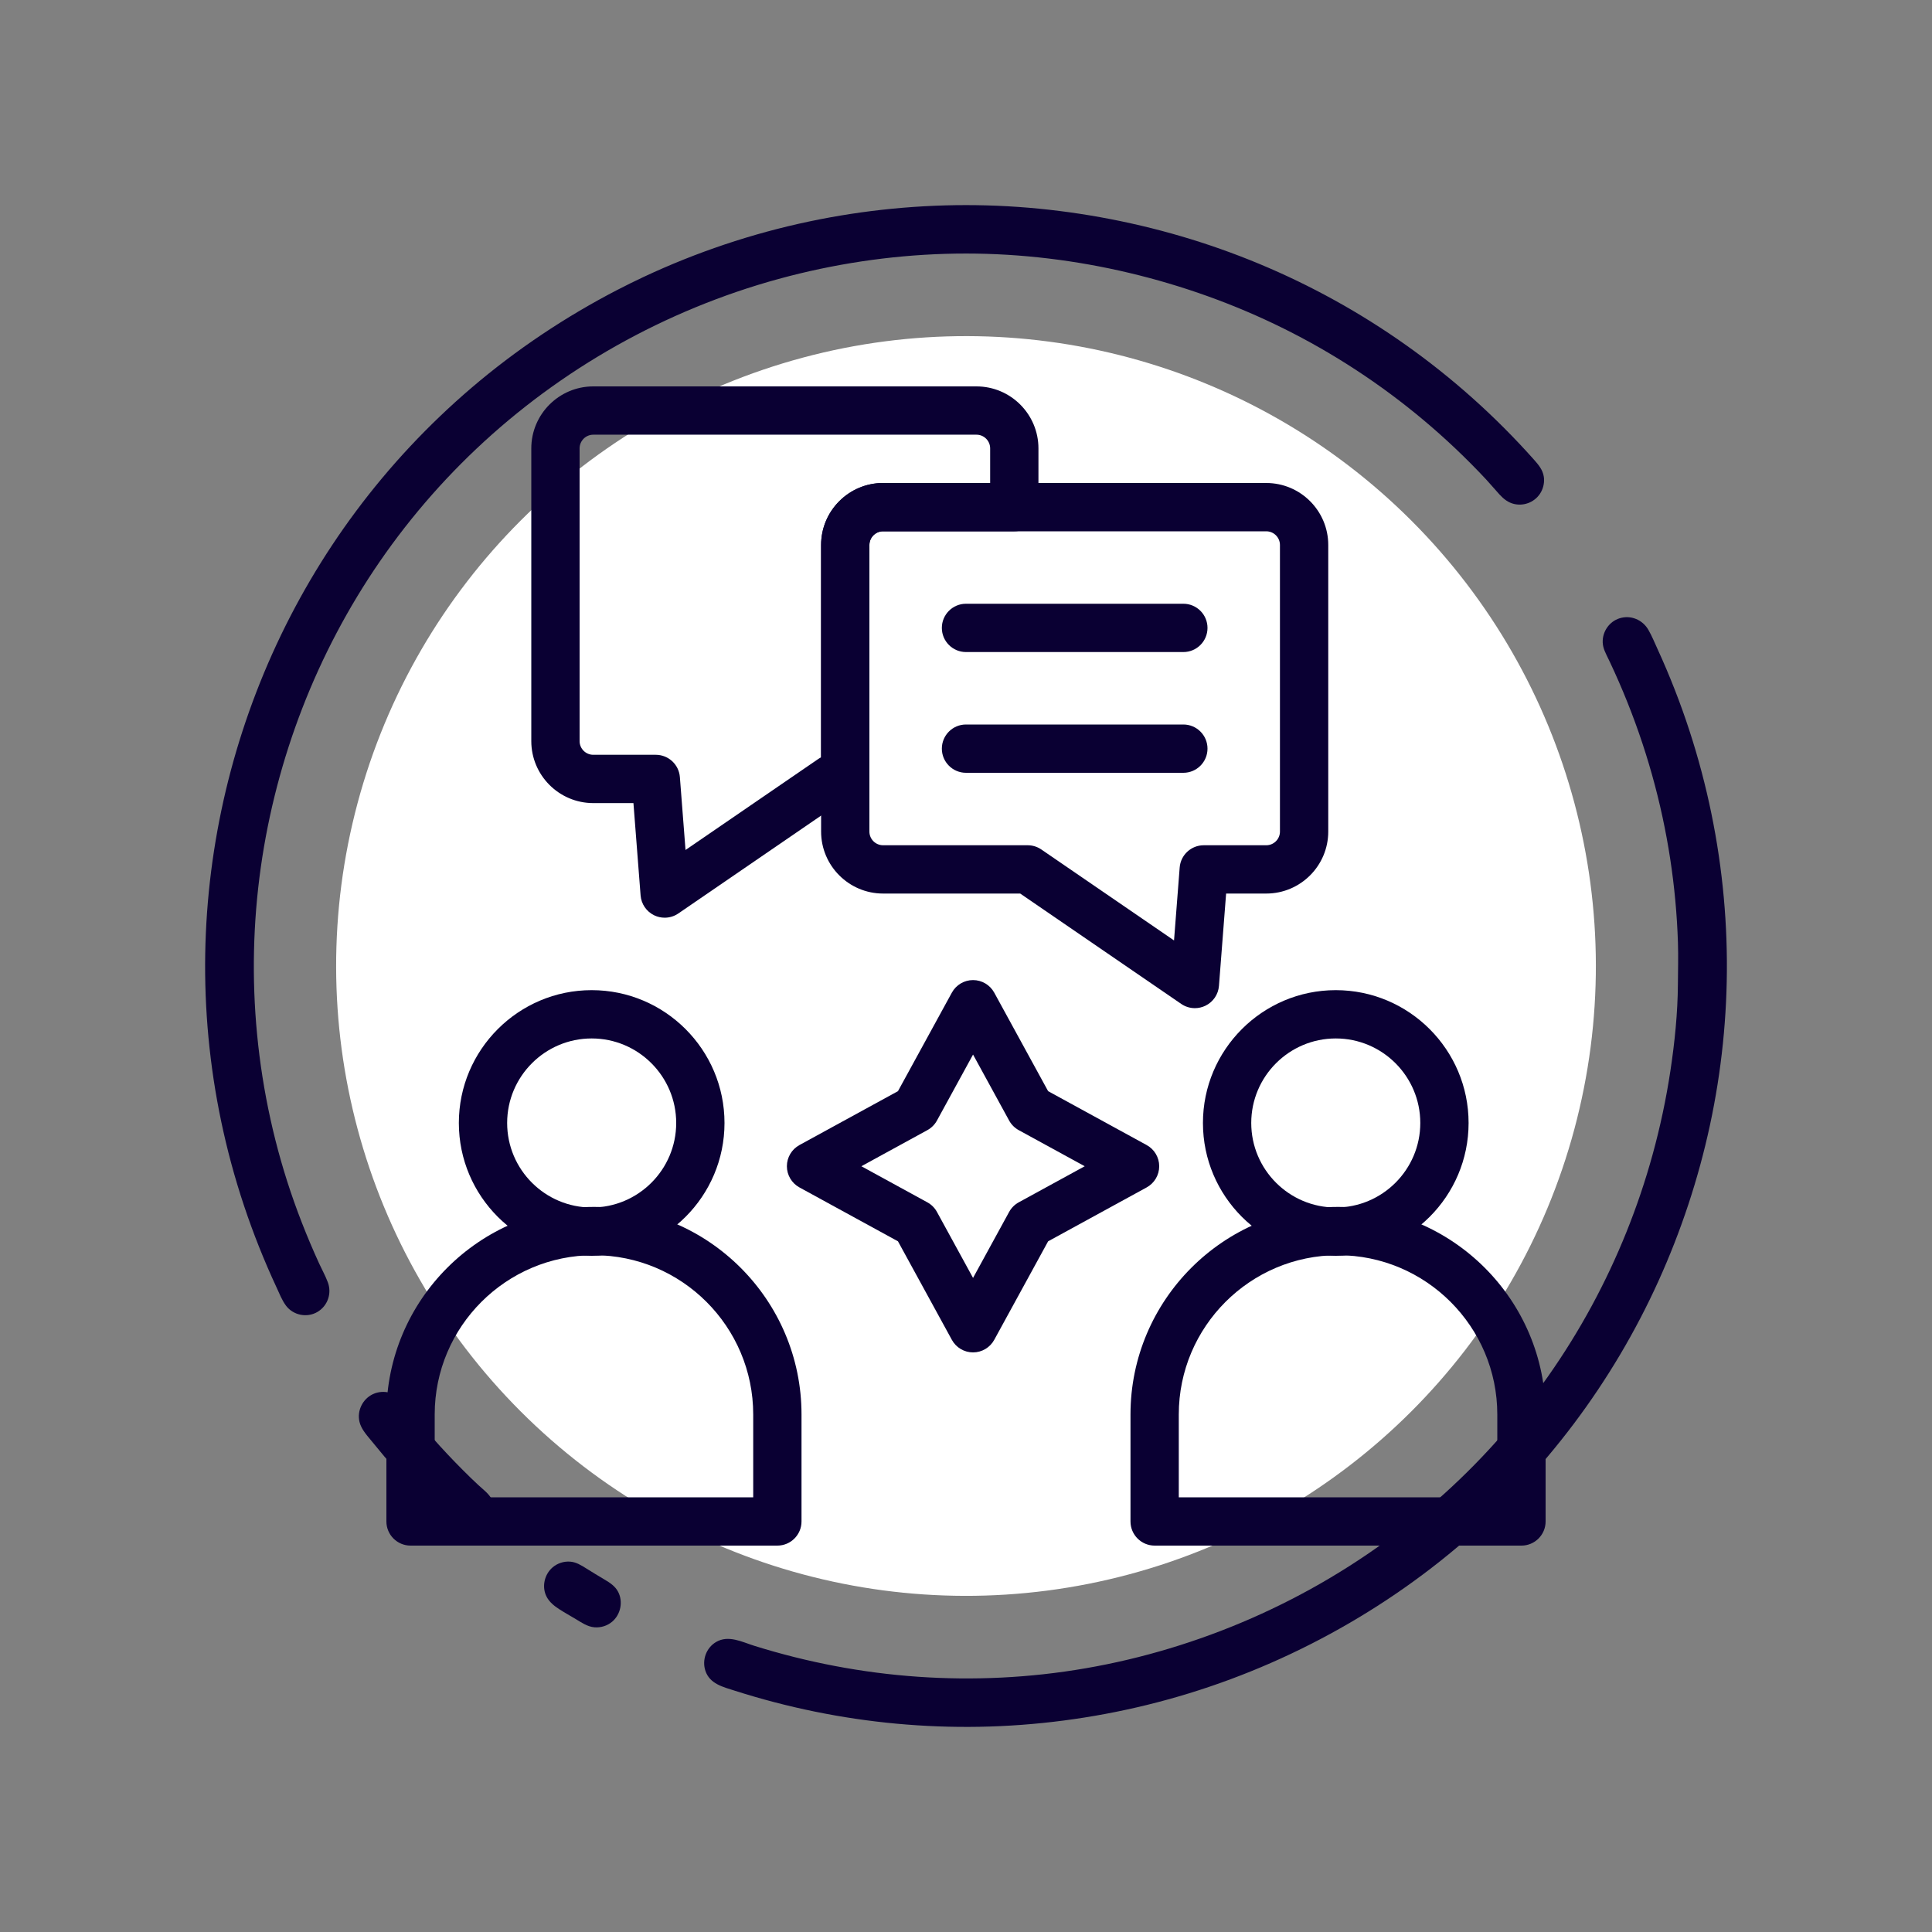
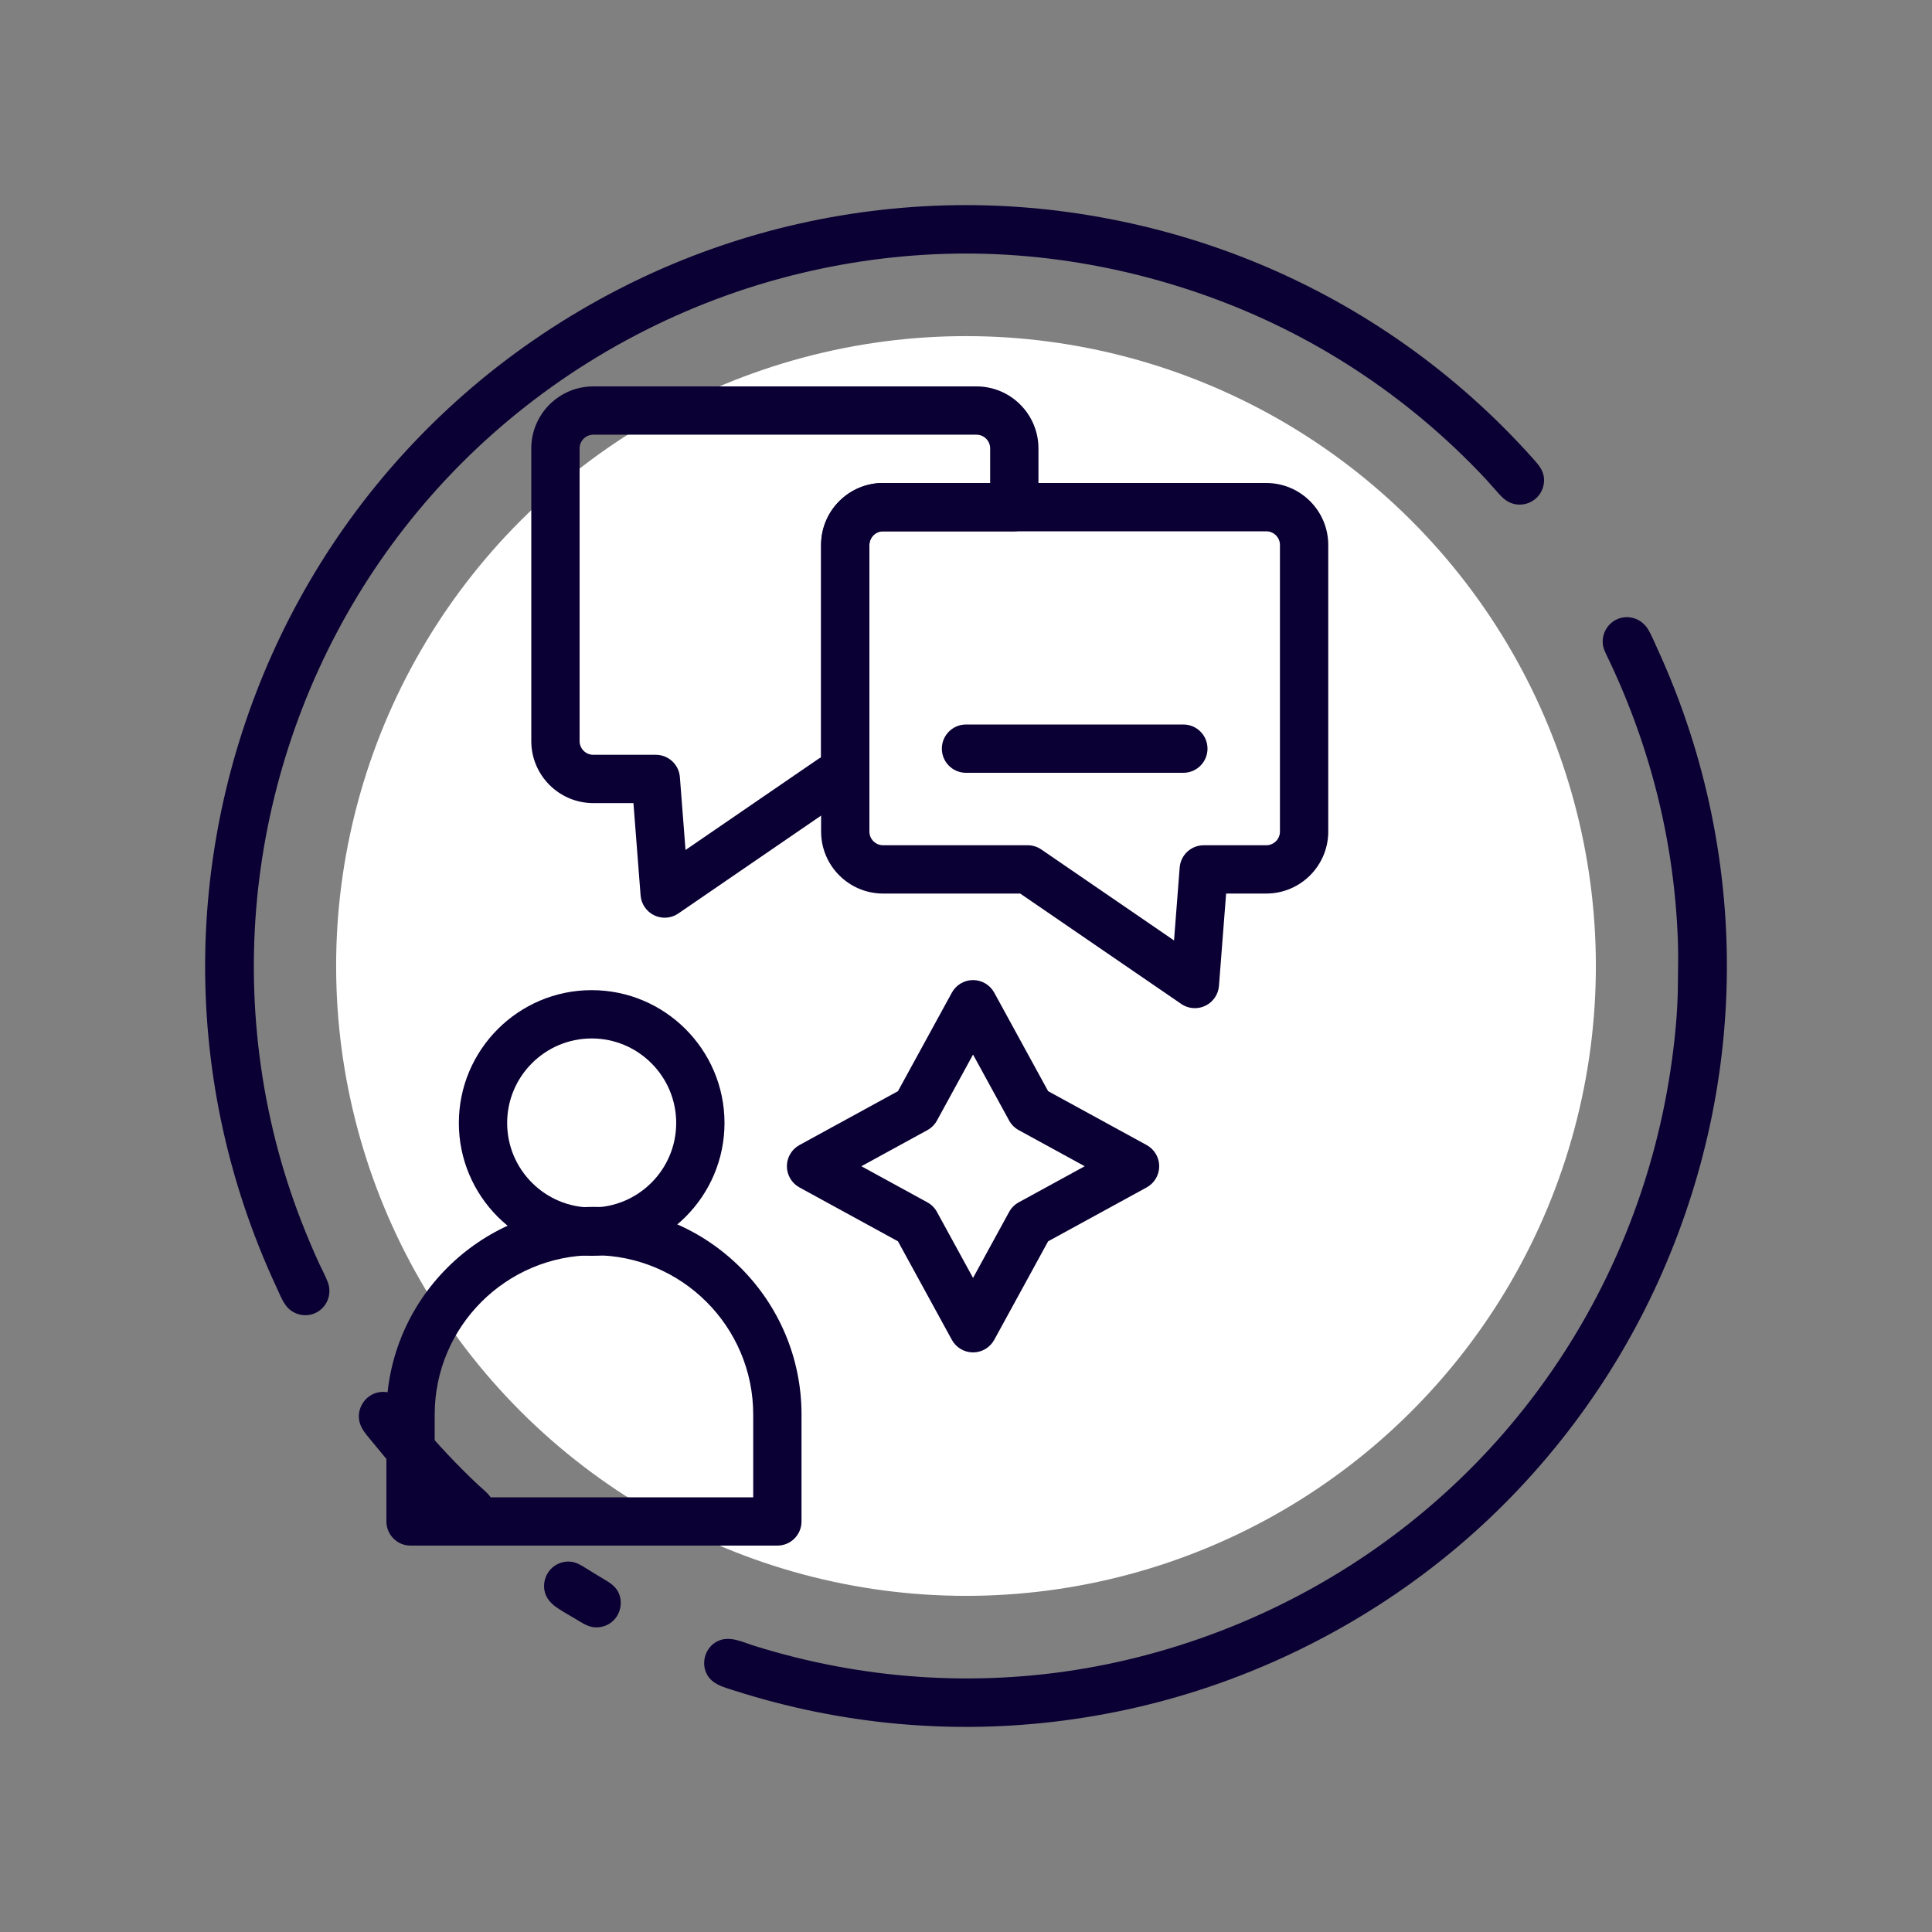
<svg xmlns="http://www.w3.org/2000/svg" xmlns:ns1="http://sodipodi.sourceforge.net/DTD/sodipodi-0.dtd" xmlns:ns2="http://www.inkscape.org/namespaces/inkscape" id="_x33_9" version="1.1" viewBox="0 0 4000 4000" ns1:docname="Talking.svg" ns2:version="1.4 (86a8ad7, 2024-10-11)">
  <rect x="0" y="0" width="4000" height="4000" fill="#808080" stroke="none" />
  <ns1:namedview id="namedview14" pagecolor="#ffffff" bordercolor="#000000" borderopacity="0.25" ns2:showpageshadow="2" ns2:pageopacity="0.0" ns2:pagecheckerboard="0" ns2:deskcolor="#d1d1d1" ns2:zoom="0.19125" ns2:cx="1997.3856" ns2:cy="2000" ns2:window-width="1920" ns2:window-height="1009" ns2:window-x="-8" ns2:window-y="-8" ns2:window-maximized="1" ns2:current-layer="_x33_9" />
  <defs id="defs1">
    <style id="style1">
      .st0 {
        fill: #d3d9f9;
      }

      .st1 {
        fill: #fff;
      }

      .st2 {
        fill: #2542e3;
      }
    </style>
  </defs>
  <g id="g4" style="fill:#0a0033;fill-opacity:1">
    <path class="st2" d="m 1279.02,599.74 c -108.18,55.99 -210.15,124.01 -302.77,203.14 -88.9,75.94 -169.36,161.78 -239.21,255.56 -68.36,91.76 -126.62,191.05 -173.44,295.46 -46.52,103.71 -81.89,212.4 -105.23,323.64 -23.41,111.52 -34.78,225.53 -33.61,339.48 1.21,116.92 15.59,233.71 42.78,347.43 14.12,59.14 31.72,117.43 52.58,174.53 10.43,28.55 21.68,56.81 33.72,84.72 6.02,13.95 12.24,27.82 18.65,41.6 5.9,12.66 11.15,26.56 19.55,37.81 15.01,20.08 43.54,25.88 65.19,13.12 21.12,-12.46 30.07,-38.16 21.63,-61.04 -4.98,-13.51 -12.19,-26.34 -18.18,-39.43 -6.38,-13.92 -12.57,-27.93 -18.53,-42.05 -11.85,-28.03 -22.94,-56.39 -33.12,-85.08 -39.75,-112.03 -65.4,-229.12 -76.77,-347.44 -11.04,-114.9 -8.44,-231.05 7.69,-345.35 15.9,-112.73 44.9,-223.57 86.01,-329.74 41.41,-106.91 95.25,-208.96 160.27,-303.4 66.44,-96.48 144.48,-184.86 231.95,-262.77 90.51,-80.59 191.03,-149.92 298.4,-206.1 107.3,-56.15 221.47,-99.2 339.19,-127.59 112.73,-27.19 228.75,-41.39 344.72,-41.33 113.76,0.05 227.47,13.94 338.12,40.25 110.14,26.2 217.5,64.6 318.93,114.93 103.05,51.14 200.02,114.58 288.25,188.41 46.05,38.53 89.72,79.88 130.71,123.74 9.75,10.44 18.79,21.49 28.48,31.98 8.29,8.98 17.52,16.24 29.61,19.14 22.07,5.27 45.33,-4.94 56.1,-24.97 5.08,-9.45 7.14,-20.44 5.66,-31.08 -2.06,-14.7 -11.45,-25.57 -20.98,-36.26 -19.99,-22.43 -40.61,-44.29 -61.85,-65.54 -41.95,-42 -86.29,-81.61 -132.74,-118.59 -90.82,-72.3 -189.66,-134.44 -294.2,-184.94 -103.47,-49.99 -212.35,-88.45 -324.2,-114.77 -111.49,-26.24 -225.65,-40.82 -340.21,-42.42 -116.48,-1.63 -233.15,9.77 -347.13,33.81 -118.28,24.94 -233.67,63.66 -343.08,115.04 -17.81,8.36 -35.45,17.07 -52.93,26.11 z" id="path1" style="fill:#0a0033;fill-opacity:1" />
    <path class="st2" d="m 1279.79,3295.74 c -6.04,-11.66 -16.88,-18.79 -27.85,-25.27 -13.01,-7.7 -25.94,-15.52 -38.74,-23.57 -10.2,-6.42 -20.58,-12.83 -32.91,-13.72 -12.98,-0.94 -26.23,3.4 -36.12,11.84 -17.21,14.68 -22.99,40.65 -12.43,60.89 5.69,10.91 15.44,18.86 25.6,25.43 11,7.13 22.52,13.52 33.77,20.23 12.42,7.42 24.88,16.39 39.72,17.59 13.14,1.07 26.56,-3.09 36.63,-11.65 17.58,-14.95 22.97,-41.24 12.34,-61.78 z" id="path2" style="fill:#0a0033;fill-opacity:1" />
    <path class="st2" d="m 1018.77,3105 c -6.44,-12.43 -18.12,-20.86 -28.19,-30.13 -11,-10.15 -21.68,-20.67 -32.26,-31.25 -21.72,-21.7 -42.76,-44.09 -63.07,-67.1 -20.26,-22.95 -39.59,-46.64 -58.54,-70.66 -7.79,-9.87 -16.74,-18.42 -29.08,-22.05 -11.64,-3.43 -24.41,-2.57 -35.42,2.57 -21.35,9.96 -33.34,34.25 -27.97,57.23 3.29,14.05 13.19,25.47 22.15,36.35 9.64,11.71 19.24,23.47 29,35.08 39.04,46.39 80.76,90.52 124.9,132.09 11.4,10.73 22.27,23.6 37.55,28.75 13.48,4.54 28.66,3.23 41.01,-3.9 22.84,-13.19 32.1,-43.48 19.94,-67 z" id="path3" style="fill:#0a0033;fill-opacity:1" />
    <path class="st2" d="m 3323.25,1350.21 c 53.27,108.54 93.44,223.51 118.87,341.73 12.23,56.88 21.07,114.5 26.44,172.44 2.68,28.97 4.5,58.03 5.45,87.1 0.94,28.69 0.1,57.21 -0.09,85.88 -0.4,60.1 -6.58,120.43 -15.55,179.8 -8.83,58.43 -21.11,116.07 -36.78,173.04 -29.95,108.9 -72.37,214.39 -126.17,313.7 -54.54,100.65 -120.82,194.89 -197.17,280.19 -79.09,88.34 -169.08,166.86 -267.08,233.58 -100.93,68.72 -210.29,124.81 -324.91,166.92 -111.62,41.01 -228.04,68.83 -346.26,81.8 -114.94,12.61 -231.31,11.41 -345.97,-3.47 -56.45,-7.33 -112.47,-17.94 -167.7,-31.7 -28.44,-7.08 -56.66,-15.01 -84.63,-23.74 -25.45,-7.95 -53.48,-22.98 -79.15,-7.89 -20.45,12.01 -29.59,37.46 -22.02,59.85 9.11,26.92 36.36,33.19 60.55,40.92 54.33,17.36 109.59,31.81 165.47,43.23 112.01,22.91 226.45,33.52 340.76,31.53 116.9,-2.03 233.47,-17.36 347.02,-45.15 117.51,-28.76 231.49,-71.21 339.35,-126 108.38,-55.05 210.53,-122.39 303.47,-200.77 89.77,-75.72 170.78,-161.69 241.36,-255.56 68.94,-91.69 127.79,-190.83 175.12,-295.33 46.82,-103.35 82.71,-211.69 106.6,-322.61 24.05,-111.68 35.85,-225.92 35.1,-340.16 -0.77,-117.09 -14.75,-234.01 -41.49,-348 -13.59,-57.95 -30.46,-115.13 -50.51,-171.18 -10.21,-28.5 -21.23,-56.72 -33.05,-84.58 -5.96,-14.07 -12.12,-28.04 -18.49,-41.93 -6.09,-13.28 -11.7,-27.21 -19.02,-39.86 -12.1,-20.94 -36.53,-31.25 -59.87,-23.79 -21.32,6.83 -35.47,27.64 -34.66,49.93 0.45,12.43 6.38,22.82 11.74,33.75 5.09,10.38 10.18,20.75 15.27,31.12 5.86,11.95 11.73,23.9 17.59,35.84 1.31,2.66 2.71,5.31 3.93,8.02 -12.11,-26.85 -26.02,-53 -38.98,-79.44 -1.58,-3.22 -3.18,-6.42 -4.72,-9.65 0,0.03 0.17,0.37 0.22,0.47 49.67,101.23 -5.96,-12.07 0,0 z" id="path4" style="fill:#0a0033;fill-opacity:1" />
  </g>
  <circle class="st0" cx="0.012" cy="2828.419" r="1304.05" transform="rotate(-45)" id="circle4" style="fill:#ffffff;fill-opacity:1" />
  <path class="st2" d="M 1609.45,3200 H 850 c -27.61,0 -50,-22.39 -50,-50 v -221.5 c 0,-236.95 192.77,-429.72 429.72,-429.72 236.95,0 429.73,192.77 429.73,429.72 V 3150 c 0,27.61 -22.39,50 -50,50 z M 900,3100 h 659.45 v -171.5 c 0,-181.81 -147.91,-329.72 -329.73,-329.72 -181.82,0 -329.72,147.91 -329.72,329.72 z" id="path6" style="fill:#0a0033;fill-opacity:1" />
  <path class="st2" d="m 1225,2600 c -151.64,0 -275,-123.36 -275,-275 0,-151.64 123.36,-275 275,-275 151.64,0 275,123.36 275,275 0,151.64 -123.37,275 -275,275 z m 0,-450 c -96.5,0 -175,78.51 -175,175 0,96.49 78.5,175 175,175 96.5,0 175,-78.51 175,-175 0,-96.49 -78.51,-175 -175,-175 z" id="path7" style="fill:#0a0033;fill-opacity:1" />
-   <path class="st2" d="m 3150,3200 h -759.44 c -27.61,0 -50,-22.39 -50,-50 v -221.5 c 0,-236.95 192.77,-429.72 429.72,-429.72 236.95,0 429.73,192.77 429.73,429.72 V 3150 c 0,27.61 -22.39,50 -50,50 z M 2440.56,3100 H 3100 v -171.5 c 0,-181.81 -147.92,-329.72 -329.73,-329.72 -181.81,0 -329.72,147.91 -329.72,329.72 V 3100 Z" id="path8" style="fill:#0a0033;fill-opacity:1" />
-   <path class="st2" d="m 2765.56,2600 c -151.64,0 -275,-123.36 -275,-275 0,-151.64 123.36,-275 275,-275 151.64,0 275,123.36 275,275 0,151.64 -123.36,275 -275,275 z m 0,-450 c -96.49,0 -175,78.51 -175,175 0,96.49 78.51,175 175,175 96.49,0 175,-78.51 175,-175 0,-96.49 -78.51,-175 -175,-175 z" id="path9" style="fill:#0a0033;fill-opacity:1" />
  <path class="st2" d="m 1376.13,1900 c -7.35,0 -14.72,-1.62 -21.58,-4.9 -16.11,-7.71 -26.89,-23.43 -28.27,-41.24 l -14.81,-191.14 h -83.15 c -70.76,0 -128.33,-57.57 -128.33,-128.33 V 928.34 c 0,-70.76 57.57,-128.34 128.33,-128.34 h 793.33 c 70.77,0 128.34,57.57 128.34,128.34 V 1050 c 0,27.61 -22.39,50 -50,50 h -271.67 c -15.62,0 -28.33,12.71 -28.33,28.34 v 484.39 c 0,27.61 -22.39,50 -50,50 h -12.22 l -333.37,228.52 c -8.47,5.81 -18.35,8.76 -28.28,8.76 z M 1228.33,900 c -15.62,0 -28.33,12.71 -28.33,28.34 v 606.05 c 0,15.62 12.71,28.33 28.33,28.33 h 129.43 c 26.12,0 47.83,20.1 49.85,46.14 l 11.69,150.93 274.72,-188.31 c 1.92,-1.32 3.92,-2.49 5.99,-3.52 v -439.63 c 0,-70.76 57.57,-128.34 128.33,-128.34 h 221.67 v -71.66 c 0,-15.62 -12.71,-28.34 -28.34,-28.34 h -793.33 z" id="path10" style="fill:#0a0033;fill-opacity:1" />
  <path class="st2" d="m 2473.88,2087.28 c -9.93,0 -19.8,-2.95 -28.27,-8.76 L 2112.22,1850 h -283.88 c -70.76,0 -128.33,-57.57 -128.33,-128.33 v -593.33 c 0,-70.76 57.57,-128.34 128.33,-128.34 h 793.33 c 70.77,0 128.34,57.57 128.34,128.34 v 593.33 c 0,70.76 -57.57,128.33 -128.34,128.33 h -83.13 l -14.81,191.14 c -1.38,17.81 -12.15,33.53 -28.27,41.24 -6.86,3.28 -14.23,4.9 -21.58,4.9 z M 1828.34,1100 c -15.62,0 -28.33,12.71 -28.33,28.34 v 593.33 c 0,15.62 12.71,28.33 28.33,28.33 h 299.37 c 10.09,0 19.95,3.05 28.27,8.76 l 274.73,188.31 11.69,-150.93 c 2.02,-26.04 23.73,-46.14 49.85,-46.14 h 129.41 c 15.62,0 28.34,-12.71 28.34,-28.33 v -593.33 c 0,-15.62 -12.71,-28.34 -28.34,-28.34 h -793.33 z" id="path11" style="fill:#0a0033;fill-opacity:1" />
-   <path class="st2" d="m 2450,1350 h -450 c -27.61,0 -50,-22.39 -50,-50 0,-27.61 22.39,-50 50,-50 h 450 c 27.61,0 50,22.39 50,50 0,27.61 -22.39,50 -50,50 z" id="path12" style="fill:#0a0033;fill-opacity:1" />
  <path class="st2" d="m 2450,1600 h -450 c -27.61,0 -50,-22.39 -50,-50 0,-27.61 22.39,-50 50,-50 h 450 c 27.61,0 50,22.39 50,50 0,27.61 -22.39,50 -50,50 z" id="path13" style="fill:#0a0033;fill-opacity:1" />
  <path class="st2" d="m 2014.59,2800 c -18.28,0 -35.1,-9.97 -43.87,-26.01 l -111.57,-203.98 -203.97,-111.56 c -16.04,-8.77 -26.01,-25.59 -26.01,-43.87 0,-18.28 9.97,-35.1 26.01,-43.87 l 203.97,-111.56 111.57,-203.98 c 8.77,-16.04 25.59,-26.01 43.87,-26.01 v 0 c 18.28,0 35.1,9.97 43.87,26.01 l 111.56,203.98 203.98,111.56 c 16.04,8.77 26.01,25.59 26.01,43.87 0,18.28 -9.97,35.1 -26.01,43.87 l -203.98,111.56 -111.56,203.98 c -8.77,16.04 -25.59,26.01 -43.87,26.01 z m -231.21,-385.41 136.61,74.72 c 8.39,4.59 15.28,11.48 19.87,19.87 l 74.73,136.62 74.72,-136.62 c 4.59,-8.39 11.48,-15.29 19.88,-19.88 l 136.61,-74.72 -136.61,-74.72 c -8.39,-4.59 -15.29,-11.48 -19.88,-19.88 l -74.72,-136.62 -74.73,136.62 c -4.59,8.39 -11.48,15.28 -19.87,19.87 l -136.61,74.72 z" id="path14" style="fill:#0a0033;fill-opacity:1" />
</svg>